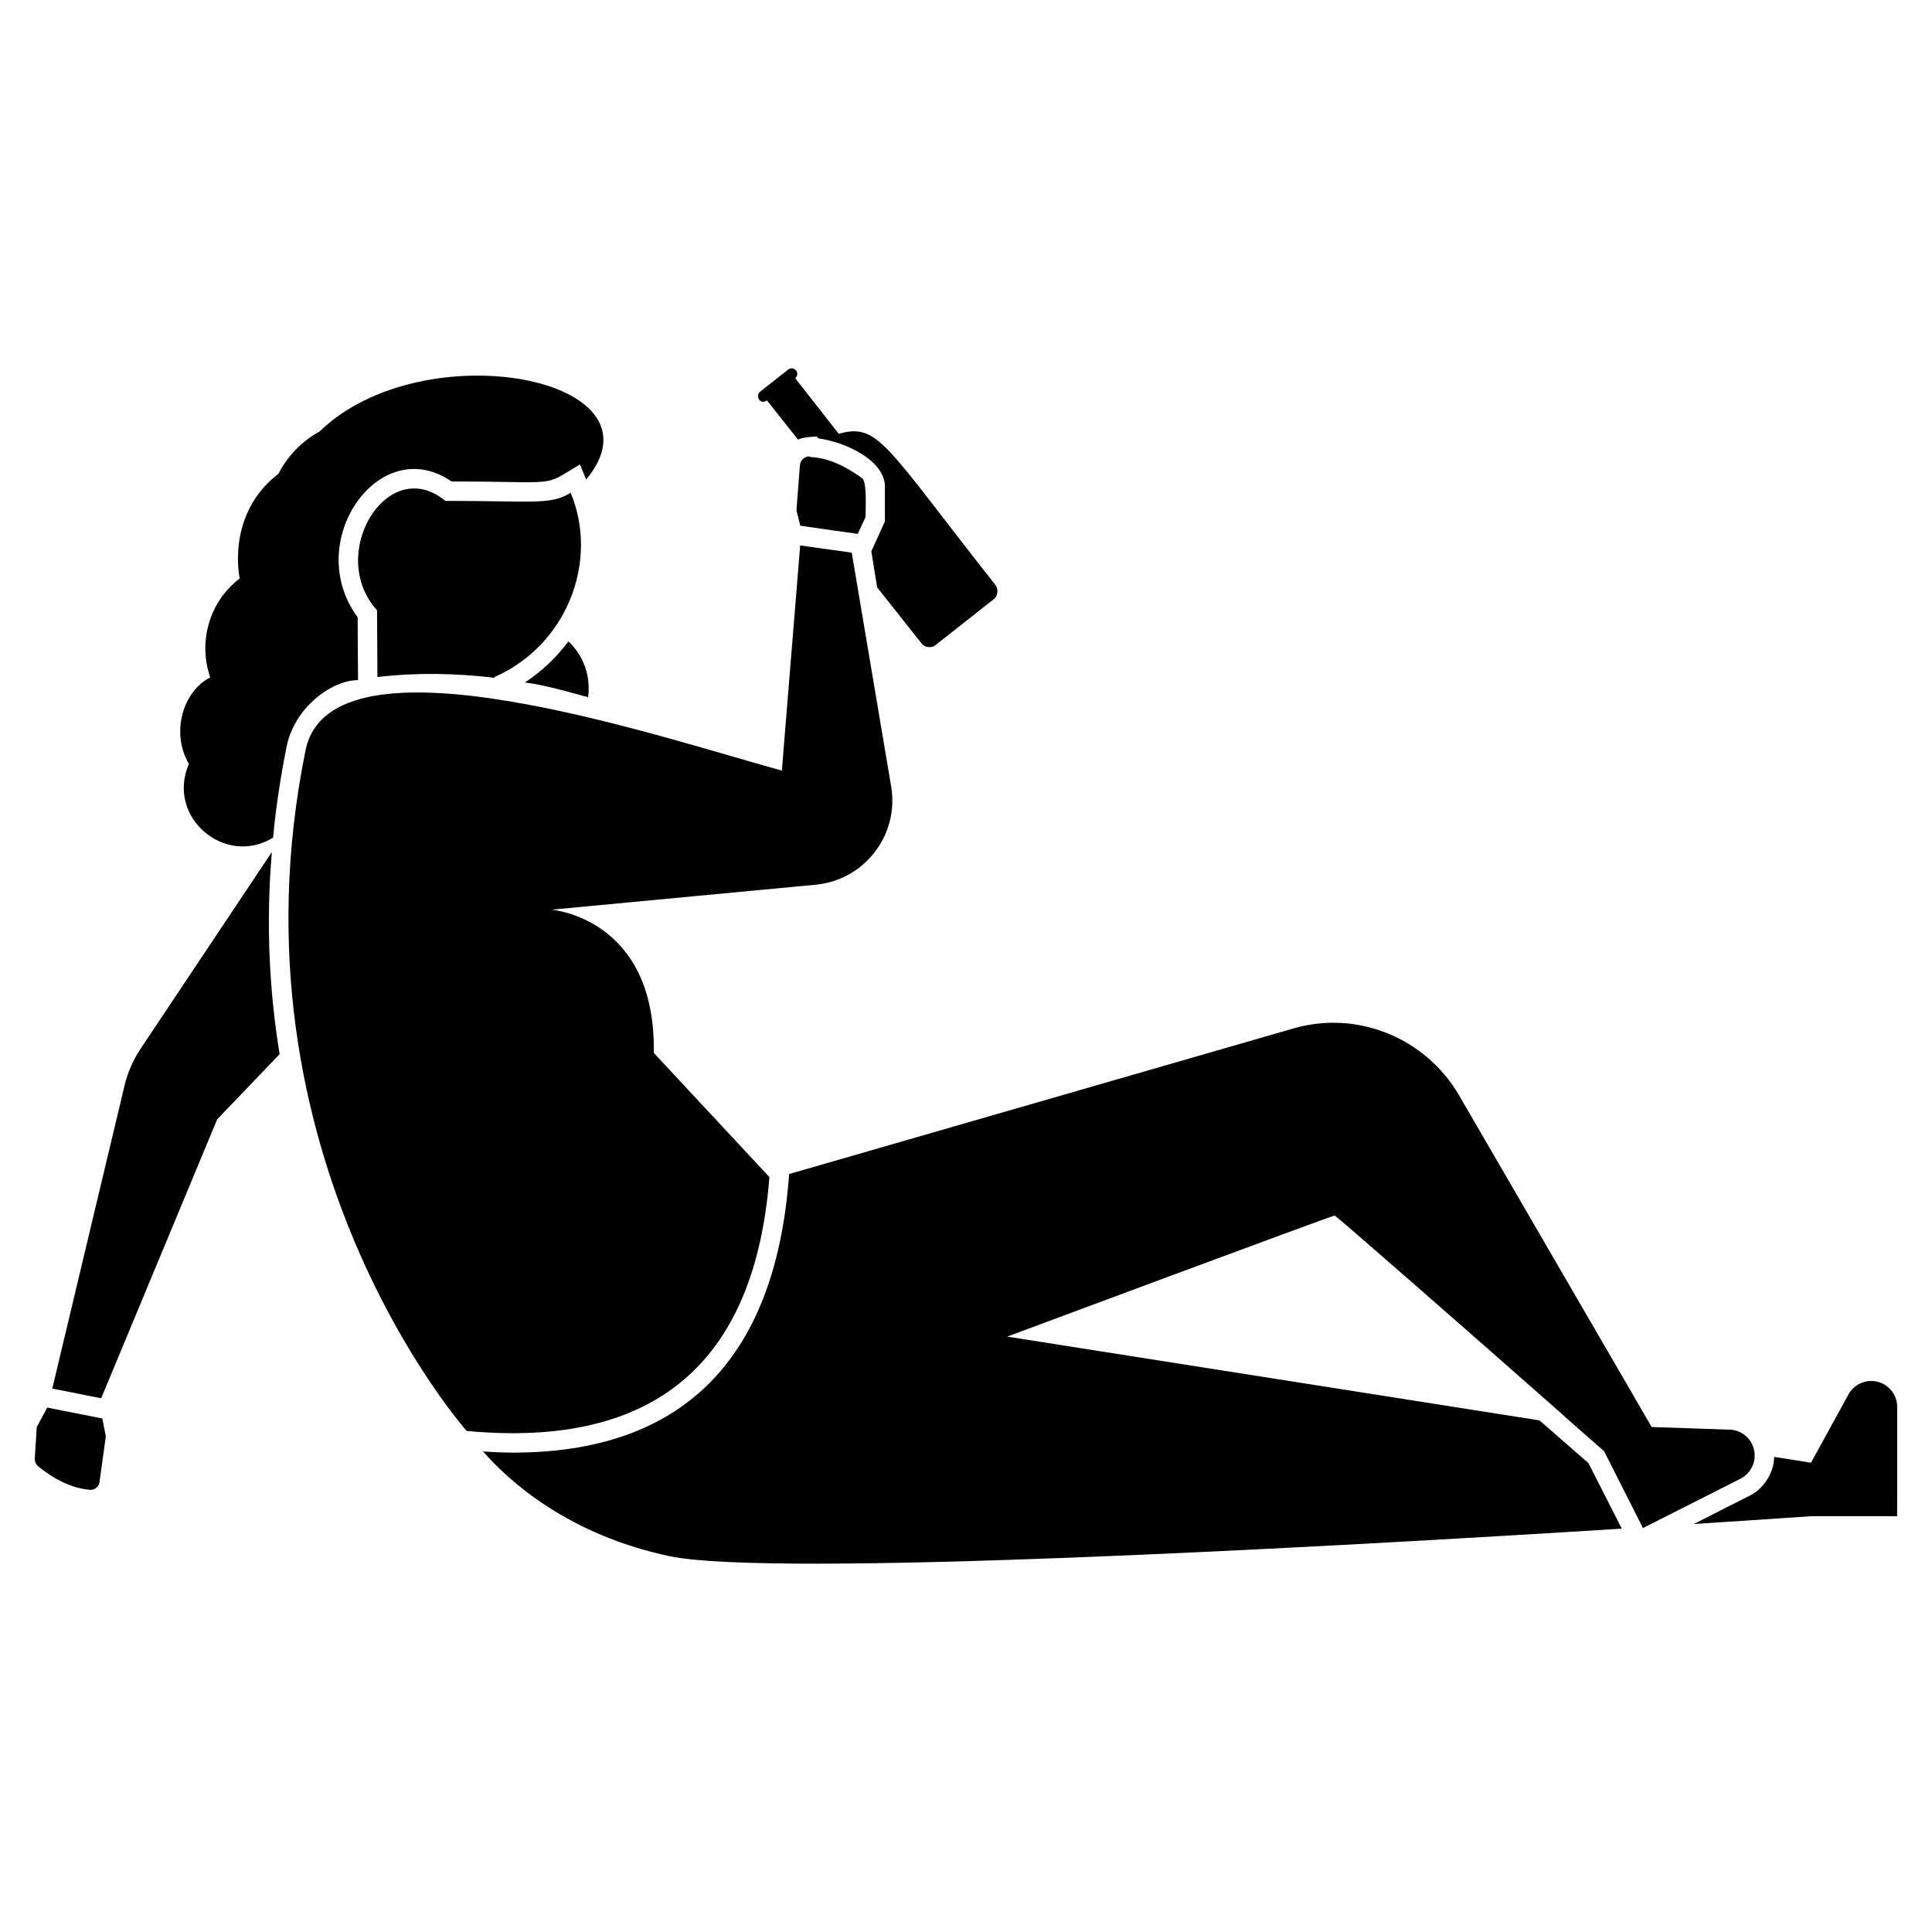
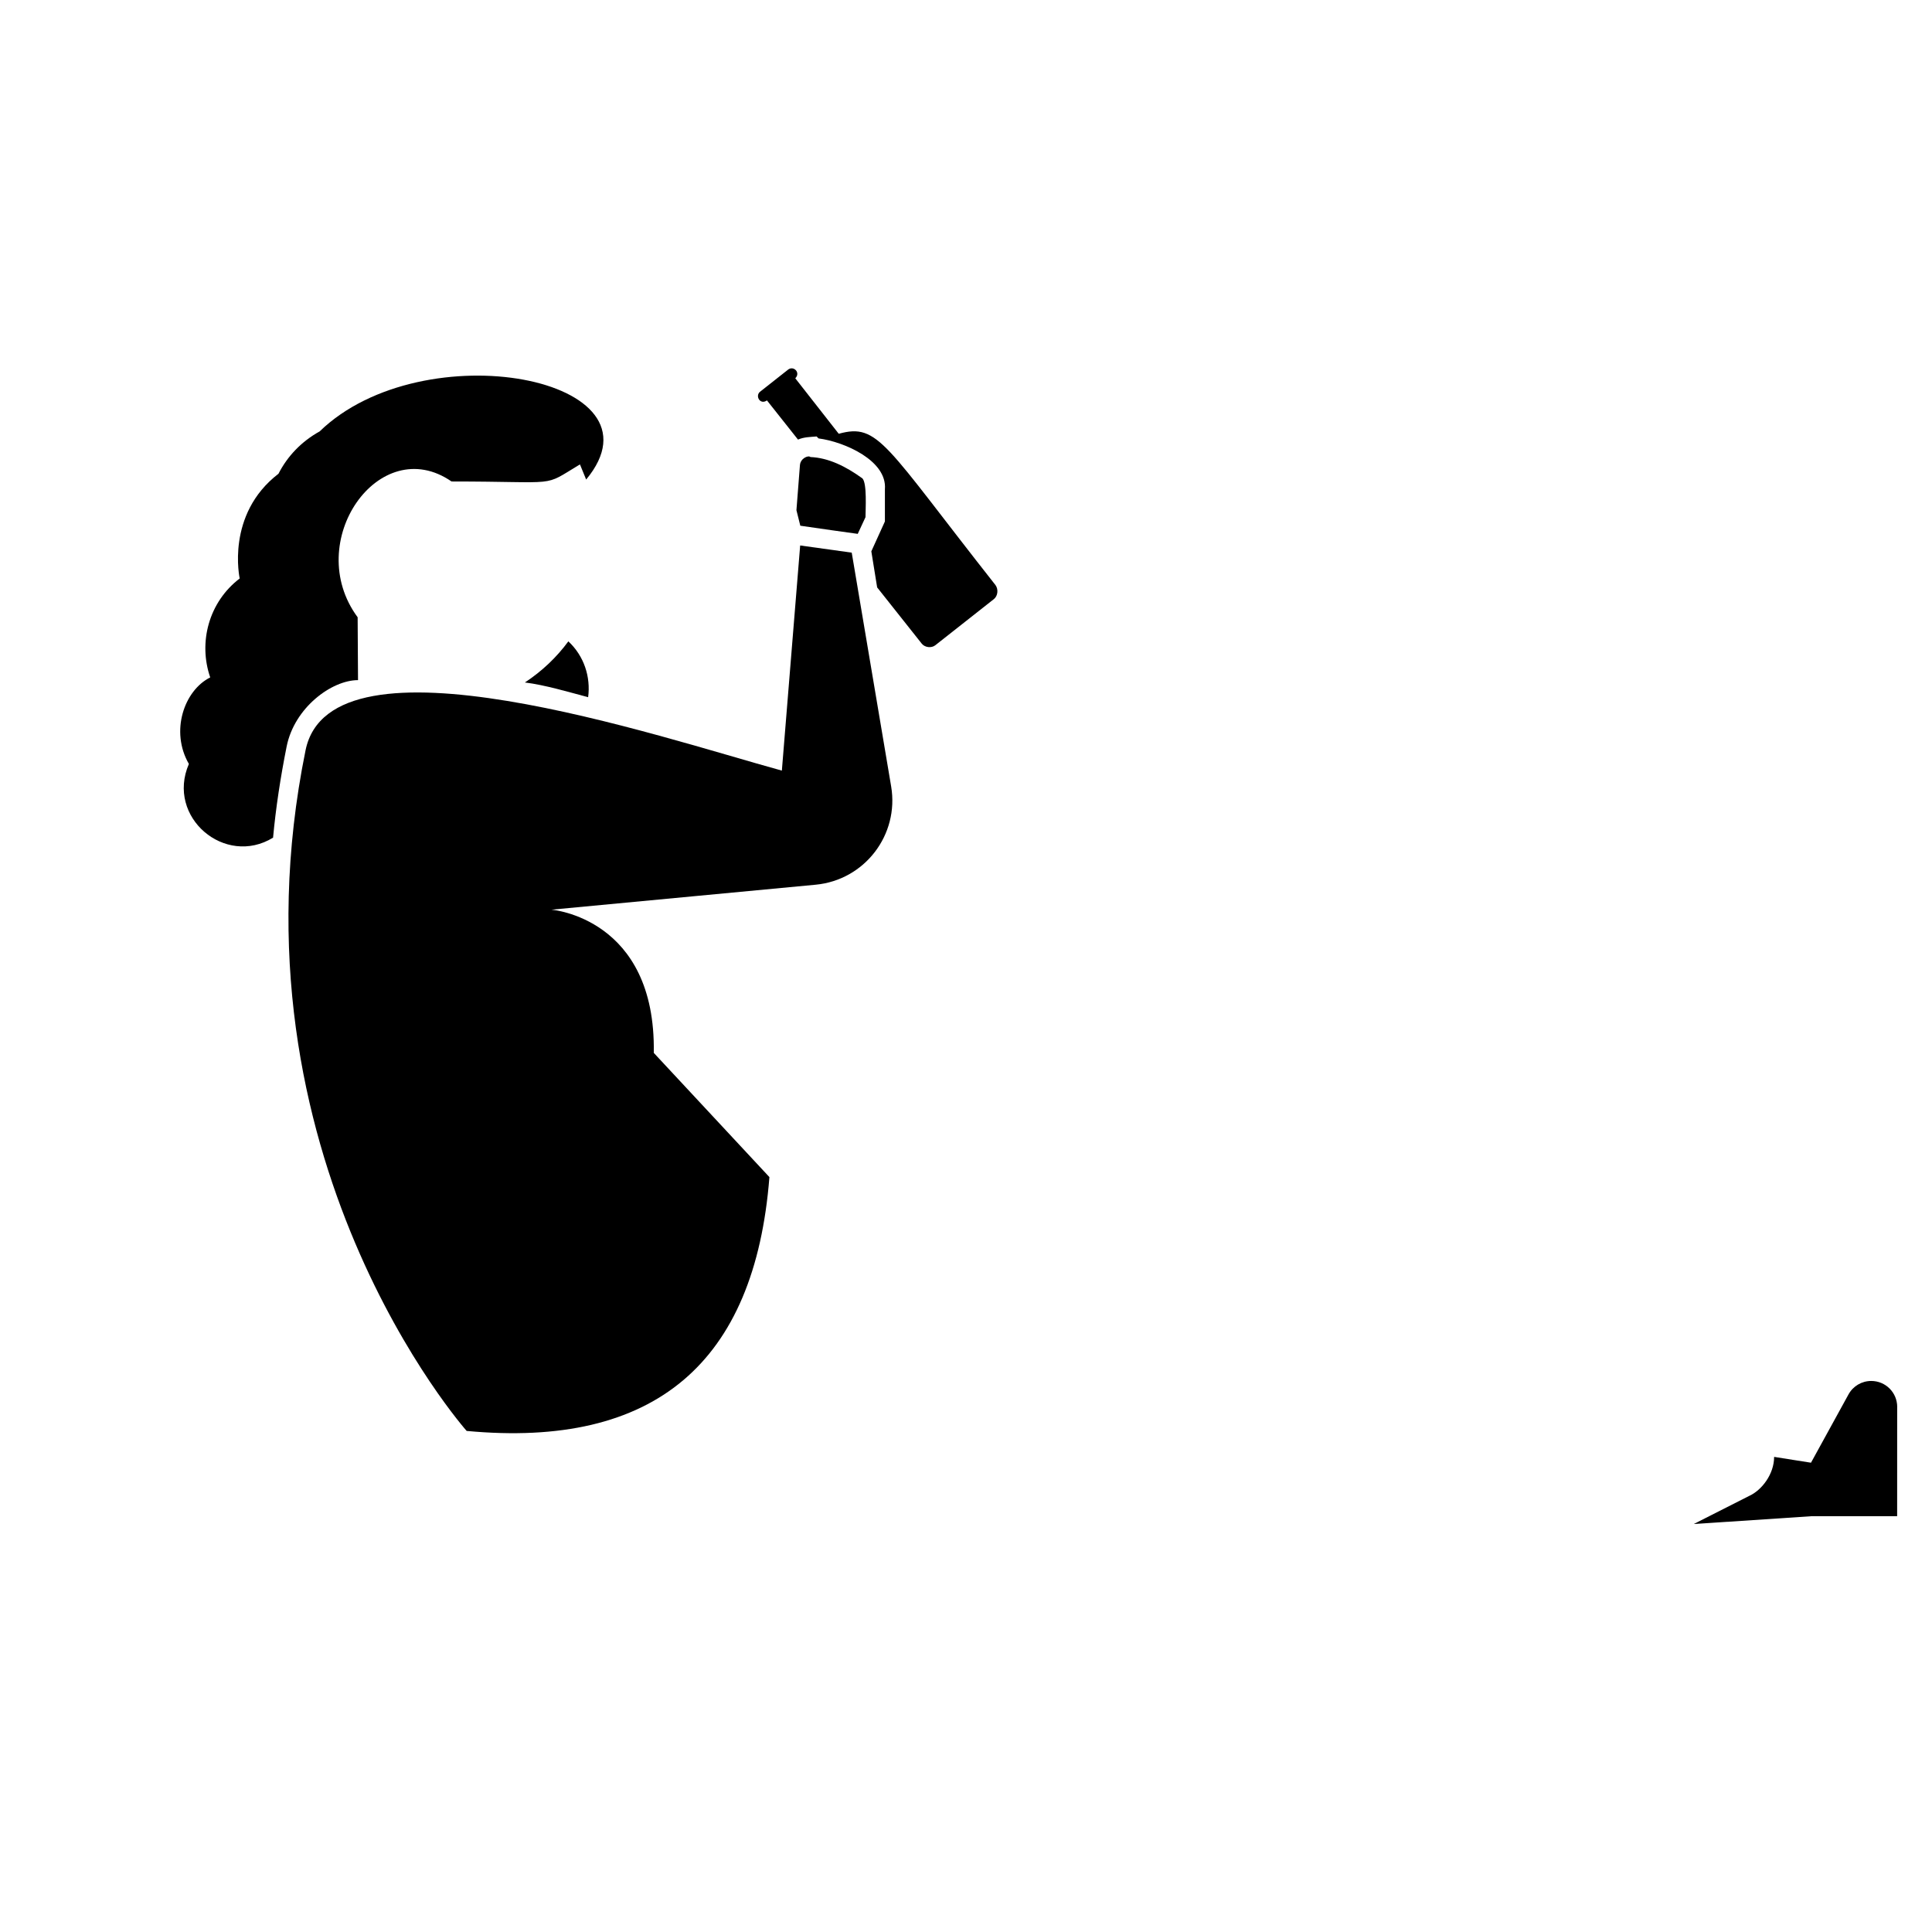
<svg xmlns="http://www.w3.org/2000/svg" fill="#000000" width="800px" height="800px" version="1.1" viewBox="144 144 512 512">
  <g>
    <path d="m347.25 250.11 8.227 10.383c1.605-0.68 3.144-0.68 4.934-0.824l0.516 0.516c6.879 0.895 18.211 5.902 17.582 13.469v8.535l-3.598 7.918 1.543 9.562 11.824 14.91c0.824 1.027 2.57 1.234 3.598 0.41l15.527-12.234c1.027-0.824 1.234-2.57 0.41-3.703-29.387-37.293-30.98-43.02-41.539-40.098l-11.516-14.703c1.512-1.512-0.504-3.477-1.953-2.262l-7.301 5.758c-1.504 1.07-0.094 3.68 1.746 2.363z" />
    <path d="m355.99 267.28-0.926 11.926 1.027 4.113c10.281 1.48 7.012 1.02 15.219 2.16l2.055-4.422c0-1.973 0.453-8.996-0.824-10.281-4.422-3.188-8.945-5.449-13.777-5.656-0.512-0.535-2.641 0.309-2.773 2.16z" />
-     <path d="m156.52 517.03-2.777 5.141-0.516 8.121c-0.102 0.926 0.207 1.645 0.824 2.262 4.32 3.496 8.945 5.859 13.879 6.273 1.234 0 2.363-0.824 2.469-2.262l1.645-11.926-0.926-4.731z" />
-     <path d="m216.05 369.79-34.855 52.23c-1.953 2.981-3.394 6.273-4.215 9.77l-19.125 80.199 12.957 2.57 30.742-73.926 16.555-17.273c-2.672-16.246-3.703-34.238-2.059-53.57z" />
-     <path d="m299.86 328.77c0.711-5.356-1.059-10.91-5.242-14.805-3.086 4.215-6.992 7.918-11.516 10.898 5.219 0.637 11.637 2.539 16.758 3.906z" />
+     <path d="m299.86 328.77c0.711-5.356-1.059-10.91-5.242-14.805-3.086 4.215-6.992 7.918-11.516 10.898 5.219 0.637 11.637 2.539 16.758 3.906" />
    <path d="m238.88 324.24-0.102-16.656c-14.754-19.988 5.758-49.188 24.883-35.988 29.344 0 23.75 1.645 34.031-4.523l1.645 4.012c22.375-26.93-43.164-39.398-70.637-12.75-4.832 2.672-8.535 6.582-10.898 11.207-14.066 10.805-10.273 27.75-10.281 27.762-8.227 6.273-11 16.965-7.812 26.219-6.898 3.445-10.664 14.262-5.656 22.93-6.106 14.148 9.613 27.34 22.312 19.535 0.719-7.812 1.953-15.938 3.598-24.164 2.055-10.281 11.906-17.582 18.918-17.582z" />
-     <path d="m295.23 274.58c-5.336 3.301-9.551 2.16-33.211 2.16-15.277-12.617-31.605 14.086-18.098 28.996l0.102 17.684c10.375-1.215 20.719-1.027 31.051 0.207v-0.207c19.109-8.465 27.734-30.582 20.156-48.84z" />
    <path d="m347.9 455.94-30.641-32.914c0.605-35.812-27.125-37.949-27.125-37.949l70.02-6.621c12.977-1.223 22.18-13.211 20.008-26.062l-10.445-61.938-13.664-1.902-4.852 59.664c-32.441-8.883-119.5-38.555-126.23-5.367-21.891 107.62 42.699 180.36 42.699 180.36 49.875 4.676 76.371-18.035 80.23-67.266z" />
    <path d="m646.78 516.86c0-3.824-3.074-6.891-6.891-6.891-2.508 0-4.82 1.367-6.023 3.578l-9.934 18.086-9.77-1.543c0 4.543-3.25 8.852-6.684 10.383l-14.602 7.402c19.125-1.234 31.051-2.055 31.051-2.055v-0.02h22.836l0.008-28.941z" />
-     <path d="m556.7 517.64 4.731 4.215 7.66 6.703 10.312 20.391 25.816-13.059c3.402-1.727 4.762-5.852 3.043-9.266-1.133-2.242-3.402-3.691-5.91-3.754l-20.637-0.699-2.59-4.43-2.672-4.625-45.855-78.965c-8.945-15.219-27.043-22.516-43.902-17.582l-133.56 38.559-0.102 1.234c-3.805 48.117-28.379 72.59-73 72.59-2.57 0-5.242-0.102-8.02-0.309 6.891 7.918 22.621 22.105 49.457 27.762 27.352 5.758 173.66-2.356 252.32-7.301l-8.844-17.375-12.957-11.309-141.07-22.207s86.059-32.078 86.777-32.078c0.5 0.094 38.852 33.715 59.004 51.504z" />
  </g>
</svg>